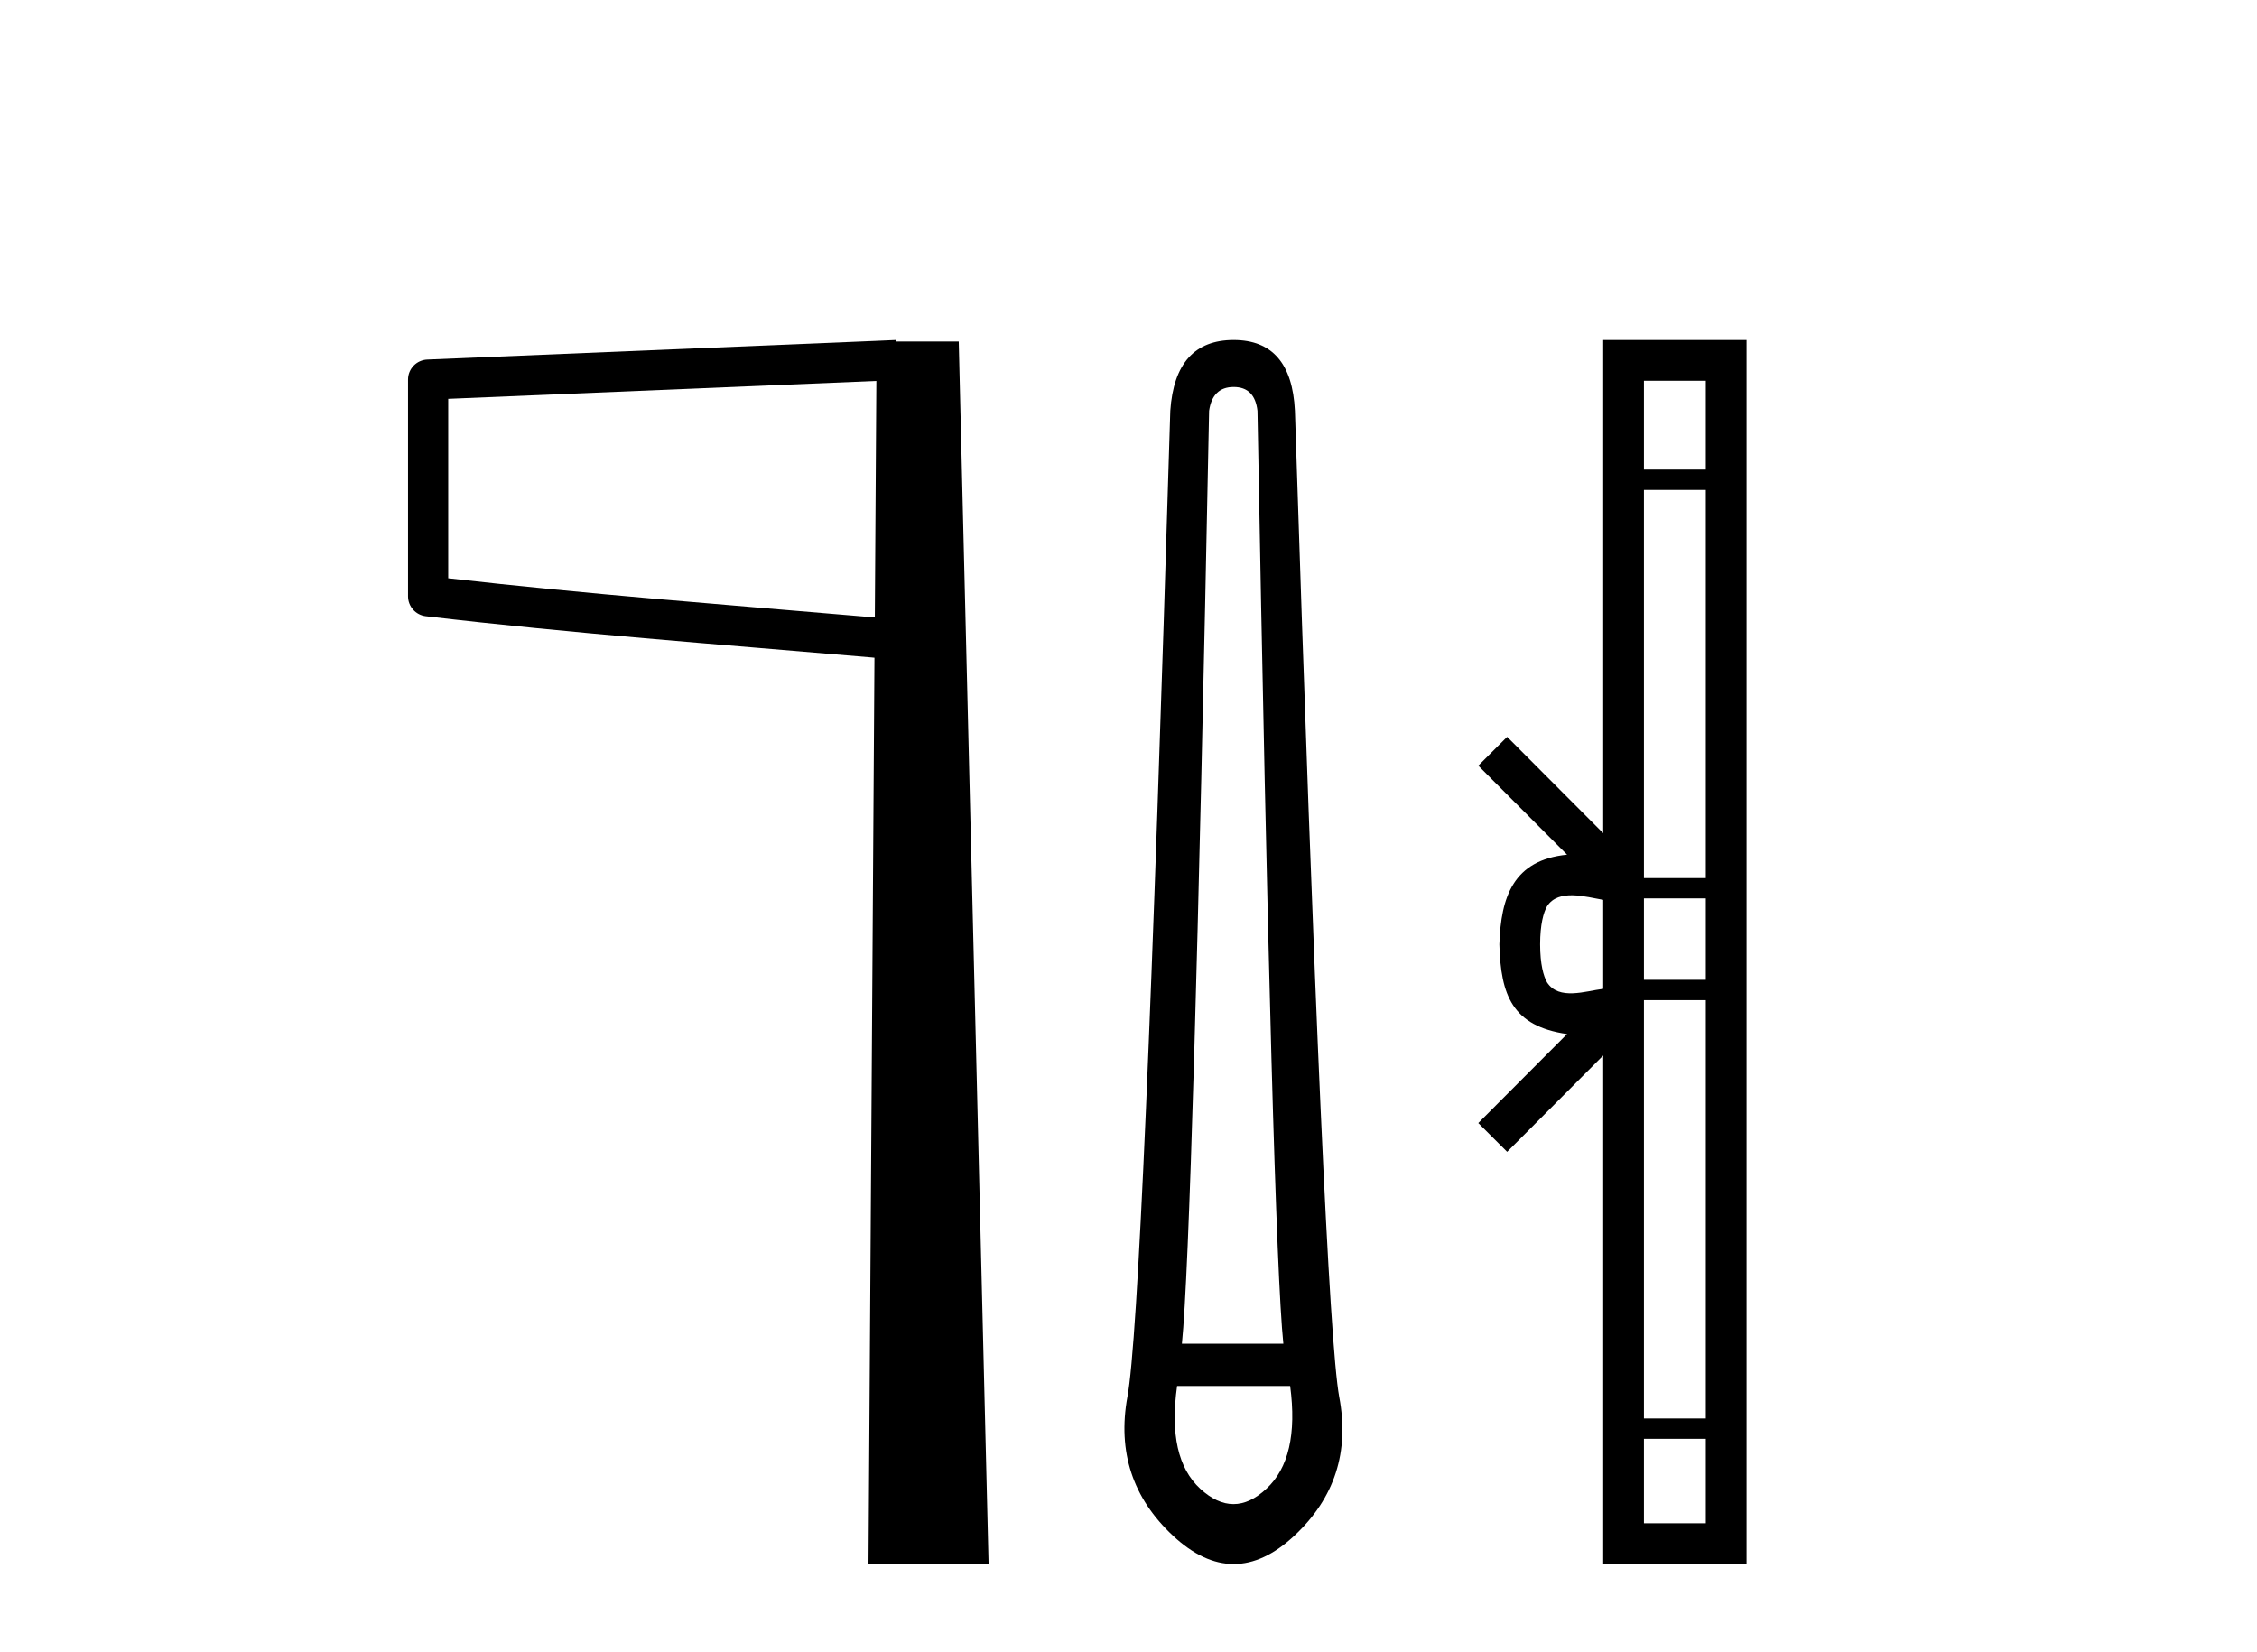
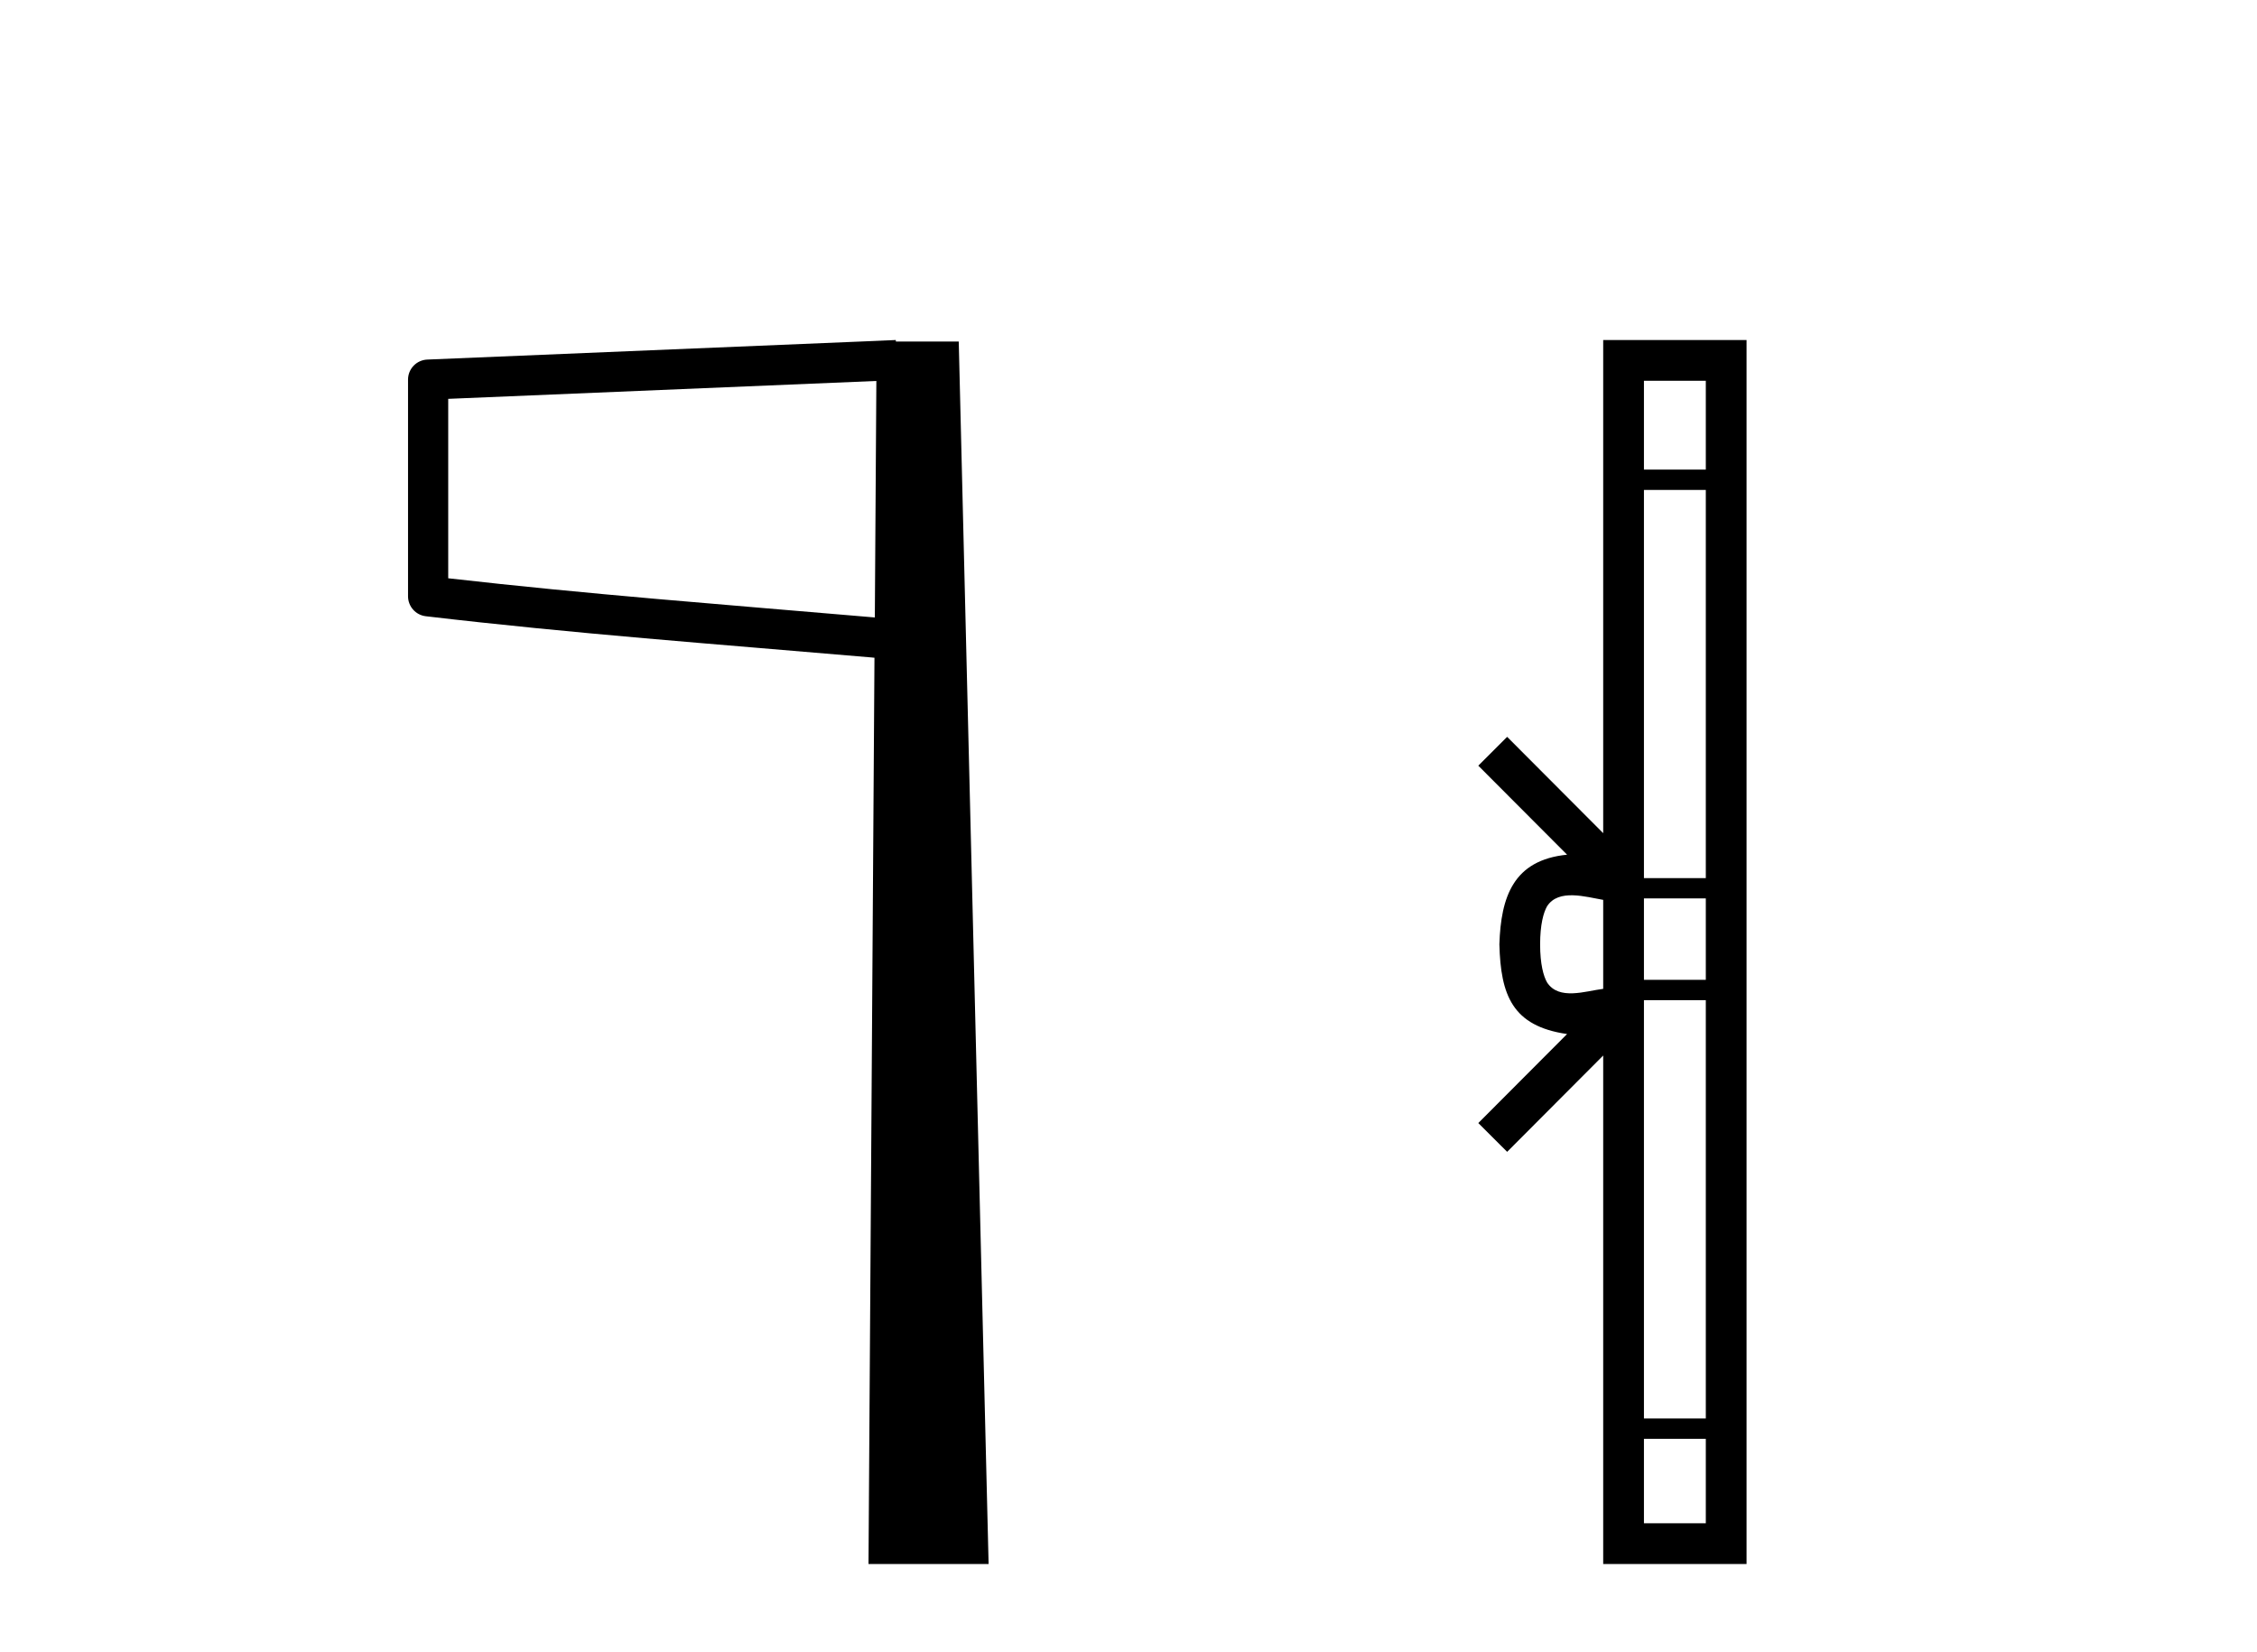
<svg xmlns="http://www.w3.org/2000/svg" width="56.0" height="41.0">
  <path d="M 21.744 9.453 L 21.706 15.321 L 21.7 15.321 C 17.901 14.995 14.617 14.748 11.121 14.349 L 11.121 9.897 L 21.744 9.453 ZM 22.226 8.437 L 21.728 8.459 L 10.604 8.922 C 10.337 8.932 10.125 9.15 10.124 9.418 L 10.124 14.795 C 10.124 15.048 10.313 15.262 10.565 15.291 C 14.256 15.725 17.663 15.973 21.615 16.313 L 21.697 16.321 L 21.549 38.809 L 24.529 38.809 L 23.788 8.475 L 22.229 8.475 L 22.226 8.437 Z" style="fill:#000000;stroke:none" />
-   <path d="M 30.609 9.603 Q 31.133 9.603 31.2 10.194 Q 31.572 30.741 31.842 33.343 L 29.325 33.343 Q 29.595 30.69 30 10.194 Q 30.085 9.603 30.609 9.603 ZM 32.011 34.391 Q 32.248 36.182 31.42 36.942 Q 31.014 37.322 30.605 37.322 Q 30.195 37.322 29.781 36.942 Q 28.953 36.182 29.206 34.391 ZM 30.609 8.437 Q 29.156 8.437 29.037 10.194 Q 28.361 32.617 27.973 34.661 Q 27.601 36.706 29.105 38.108 Q 29.857 38.809 30.609 38.809 Q 31.361 38.809 32.113 38.108 Q 33.616 36.706 33.228 34.661 Q 32.856 32.617 32.129 10.194 Q 32.045 8.437 30.609 8.437 Z" style="fill:#000000;stroke:none" />
  <path d="M 38.213 23.433 C 38.213 22.941 38.297 22.644 38.384 22.49 C 38.669 22.044 39.352 22.257 39.778 22.329 L 39.778 24.537 C 39.342 24.59 38.677 24.831 38.384 24.375 C 38.297 24.221 38.213 23.925 38.213 23.433 ZM 40.789 35.703 L 42.324 35.703 L 42.324 37.798 L 40.789 37.798 ZM 40.789 24.817 L 42.324 24.817 L 42.324 35.198 L 40.789 35.198 ZM 40.789 22.293 L 42.324 22.293 L 42.324 24.313 L 40.789 24.313 ZM 40.789 12.157 L 42.324 12.157 L 42.324 21.789 L 40.789 21.789 ZM 40.789 9.448 L 42.324 9.448 L 42.324 11.653 L 40.789 11.653 ZM 36.679 27.867 L 37.395 28.581 L 39.778 26.191 L 39.778 38.809 L 43.335 38.809 L 43.335 8.437 L 39.778 8.437 L 39.778 20.674 L 37.395 18.284 L 36.679 18.999 L 38.882 21.208 C 37.547 21.341 37.24 22.256 37.202 23.433 C 37.235 24.69 37.52 25.462 38.882 25.658 L 36.679 27.867 Z" style="fill:#000000;stroke:none" />
</svg>